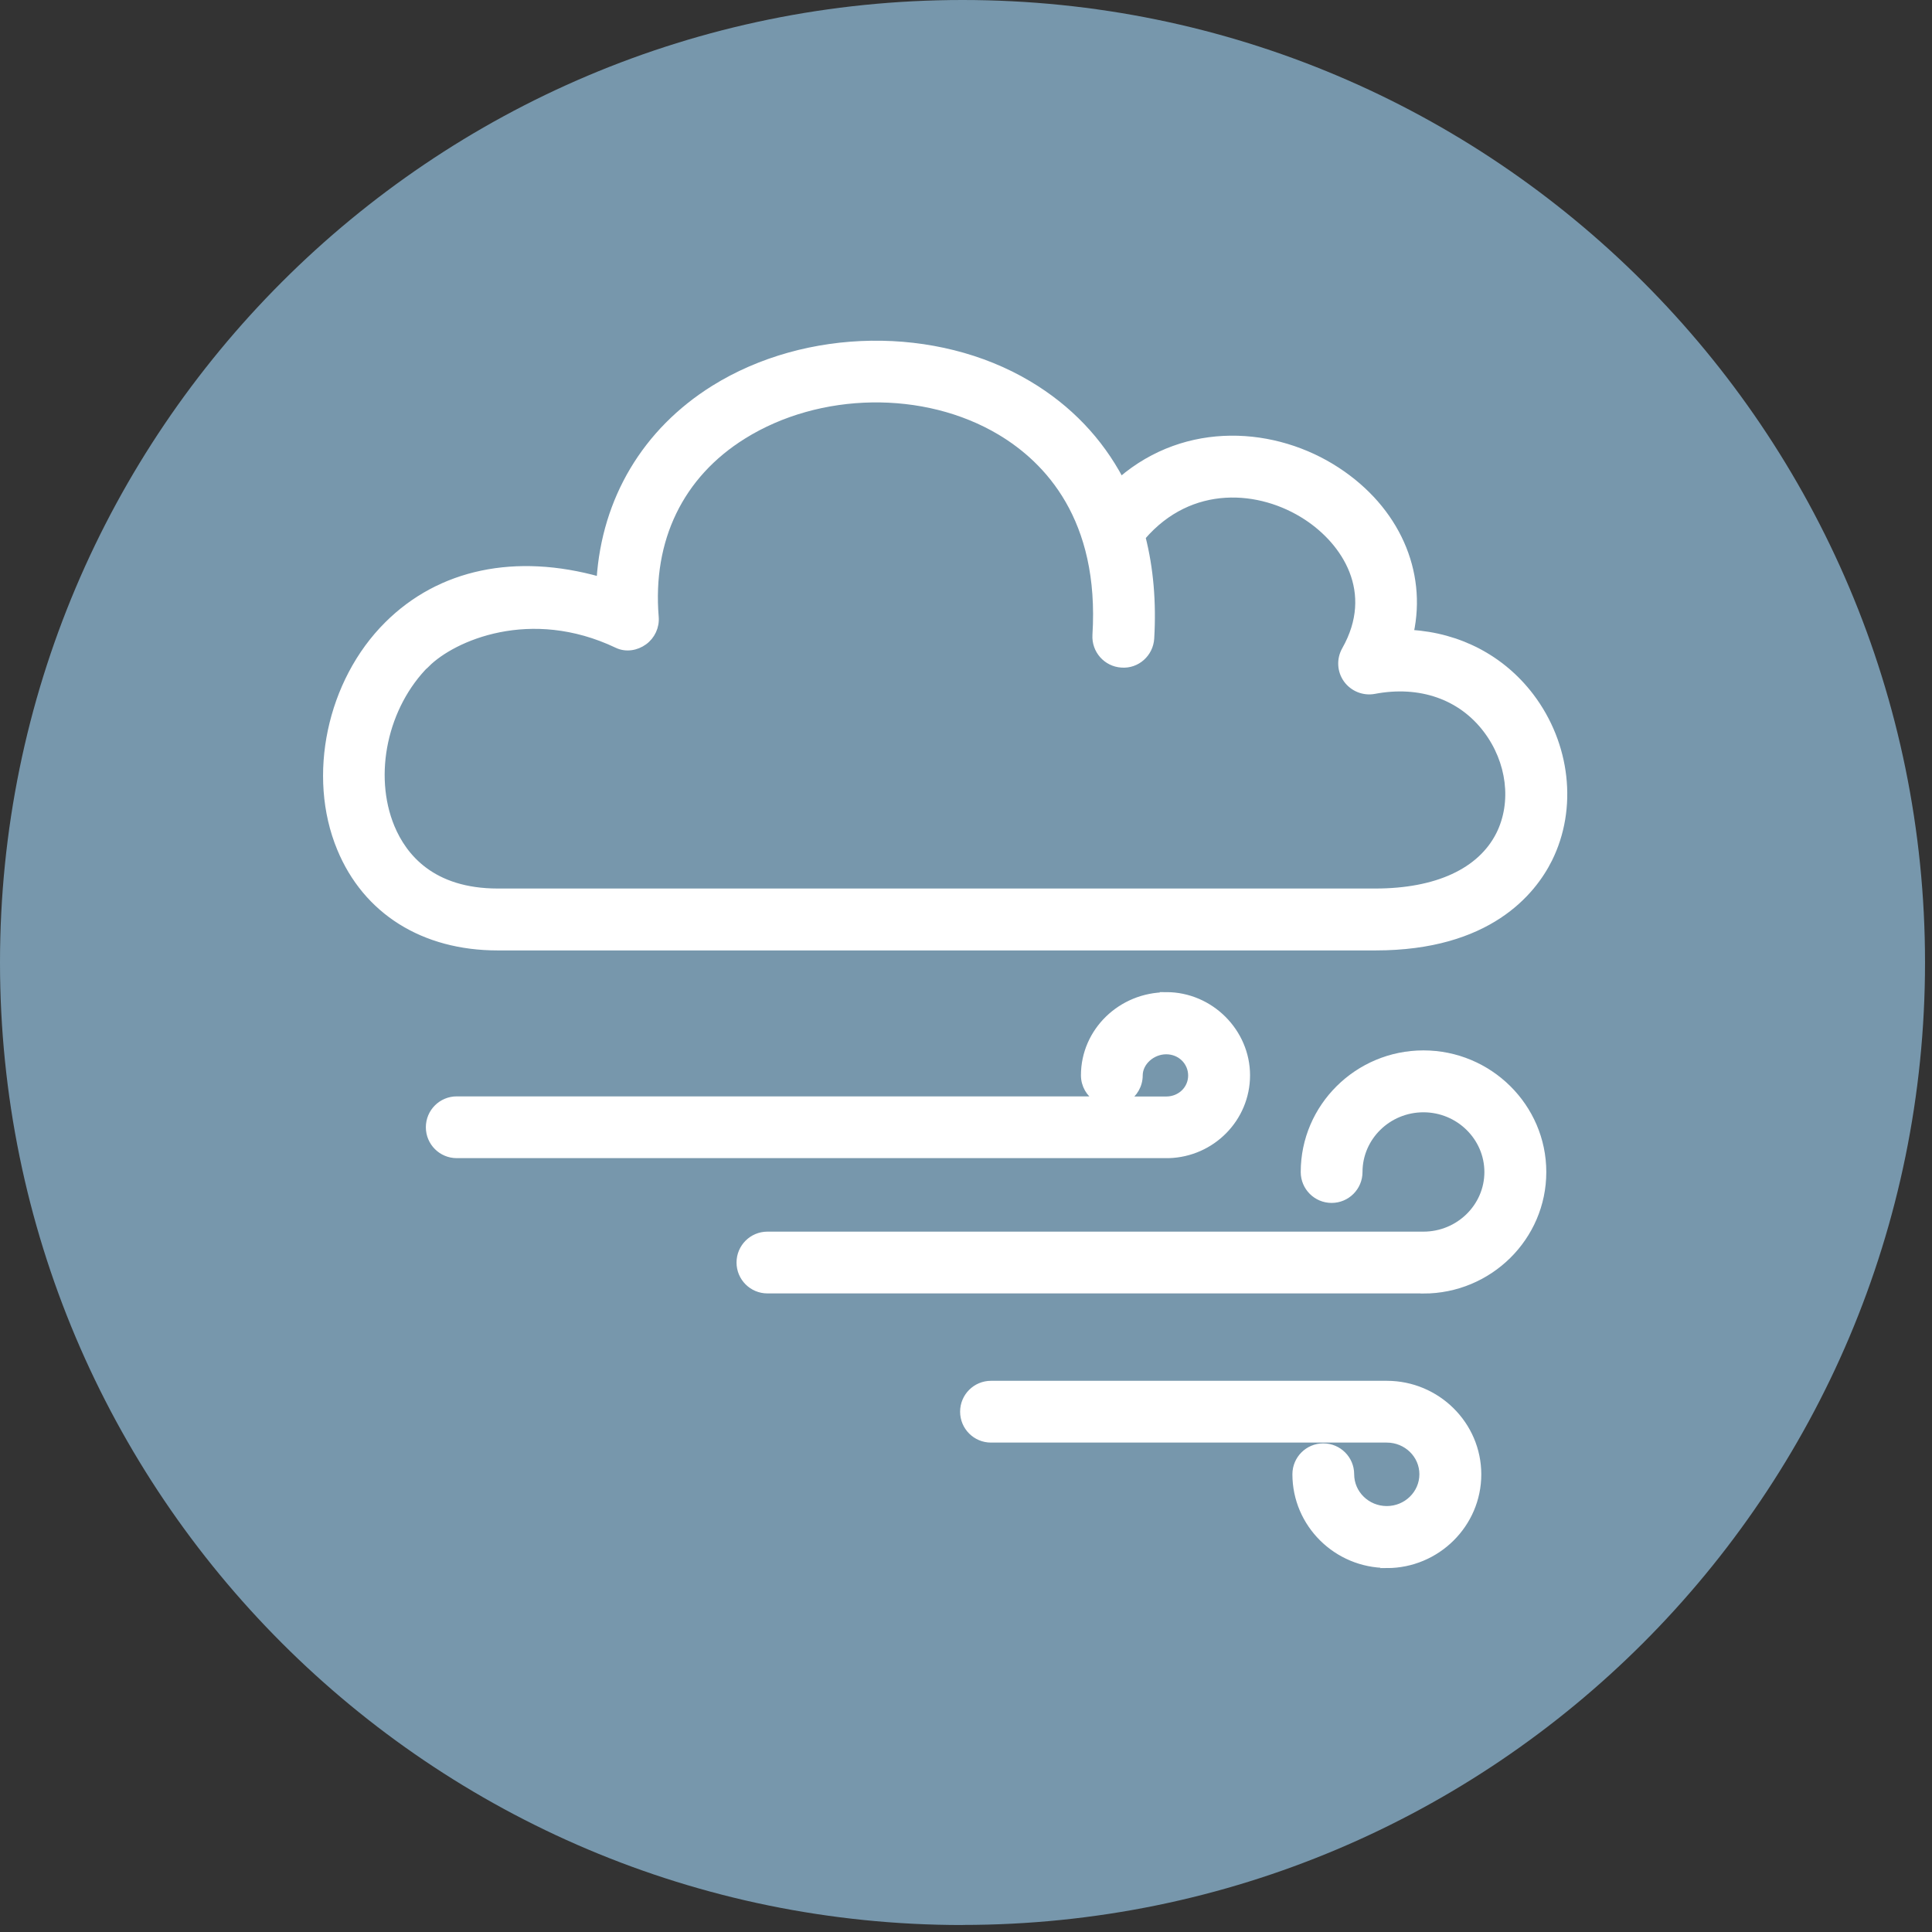
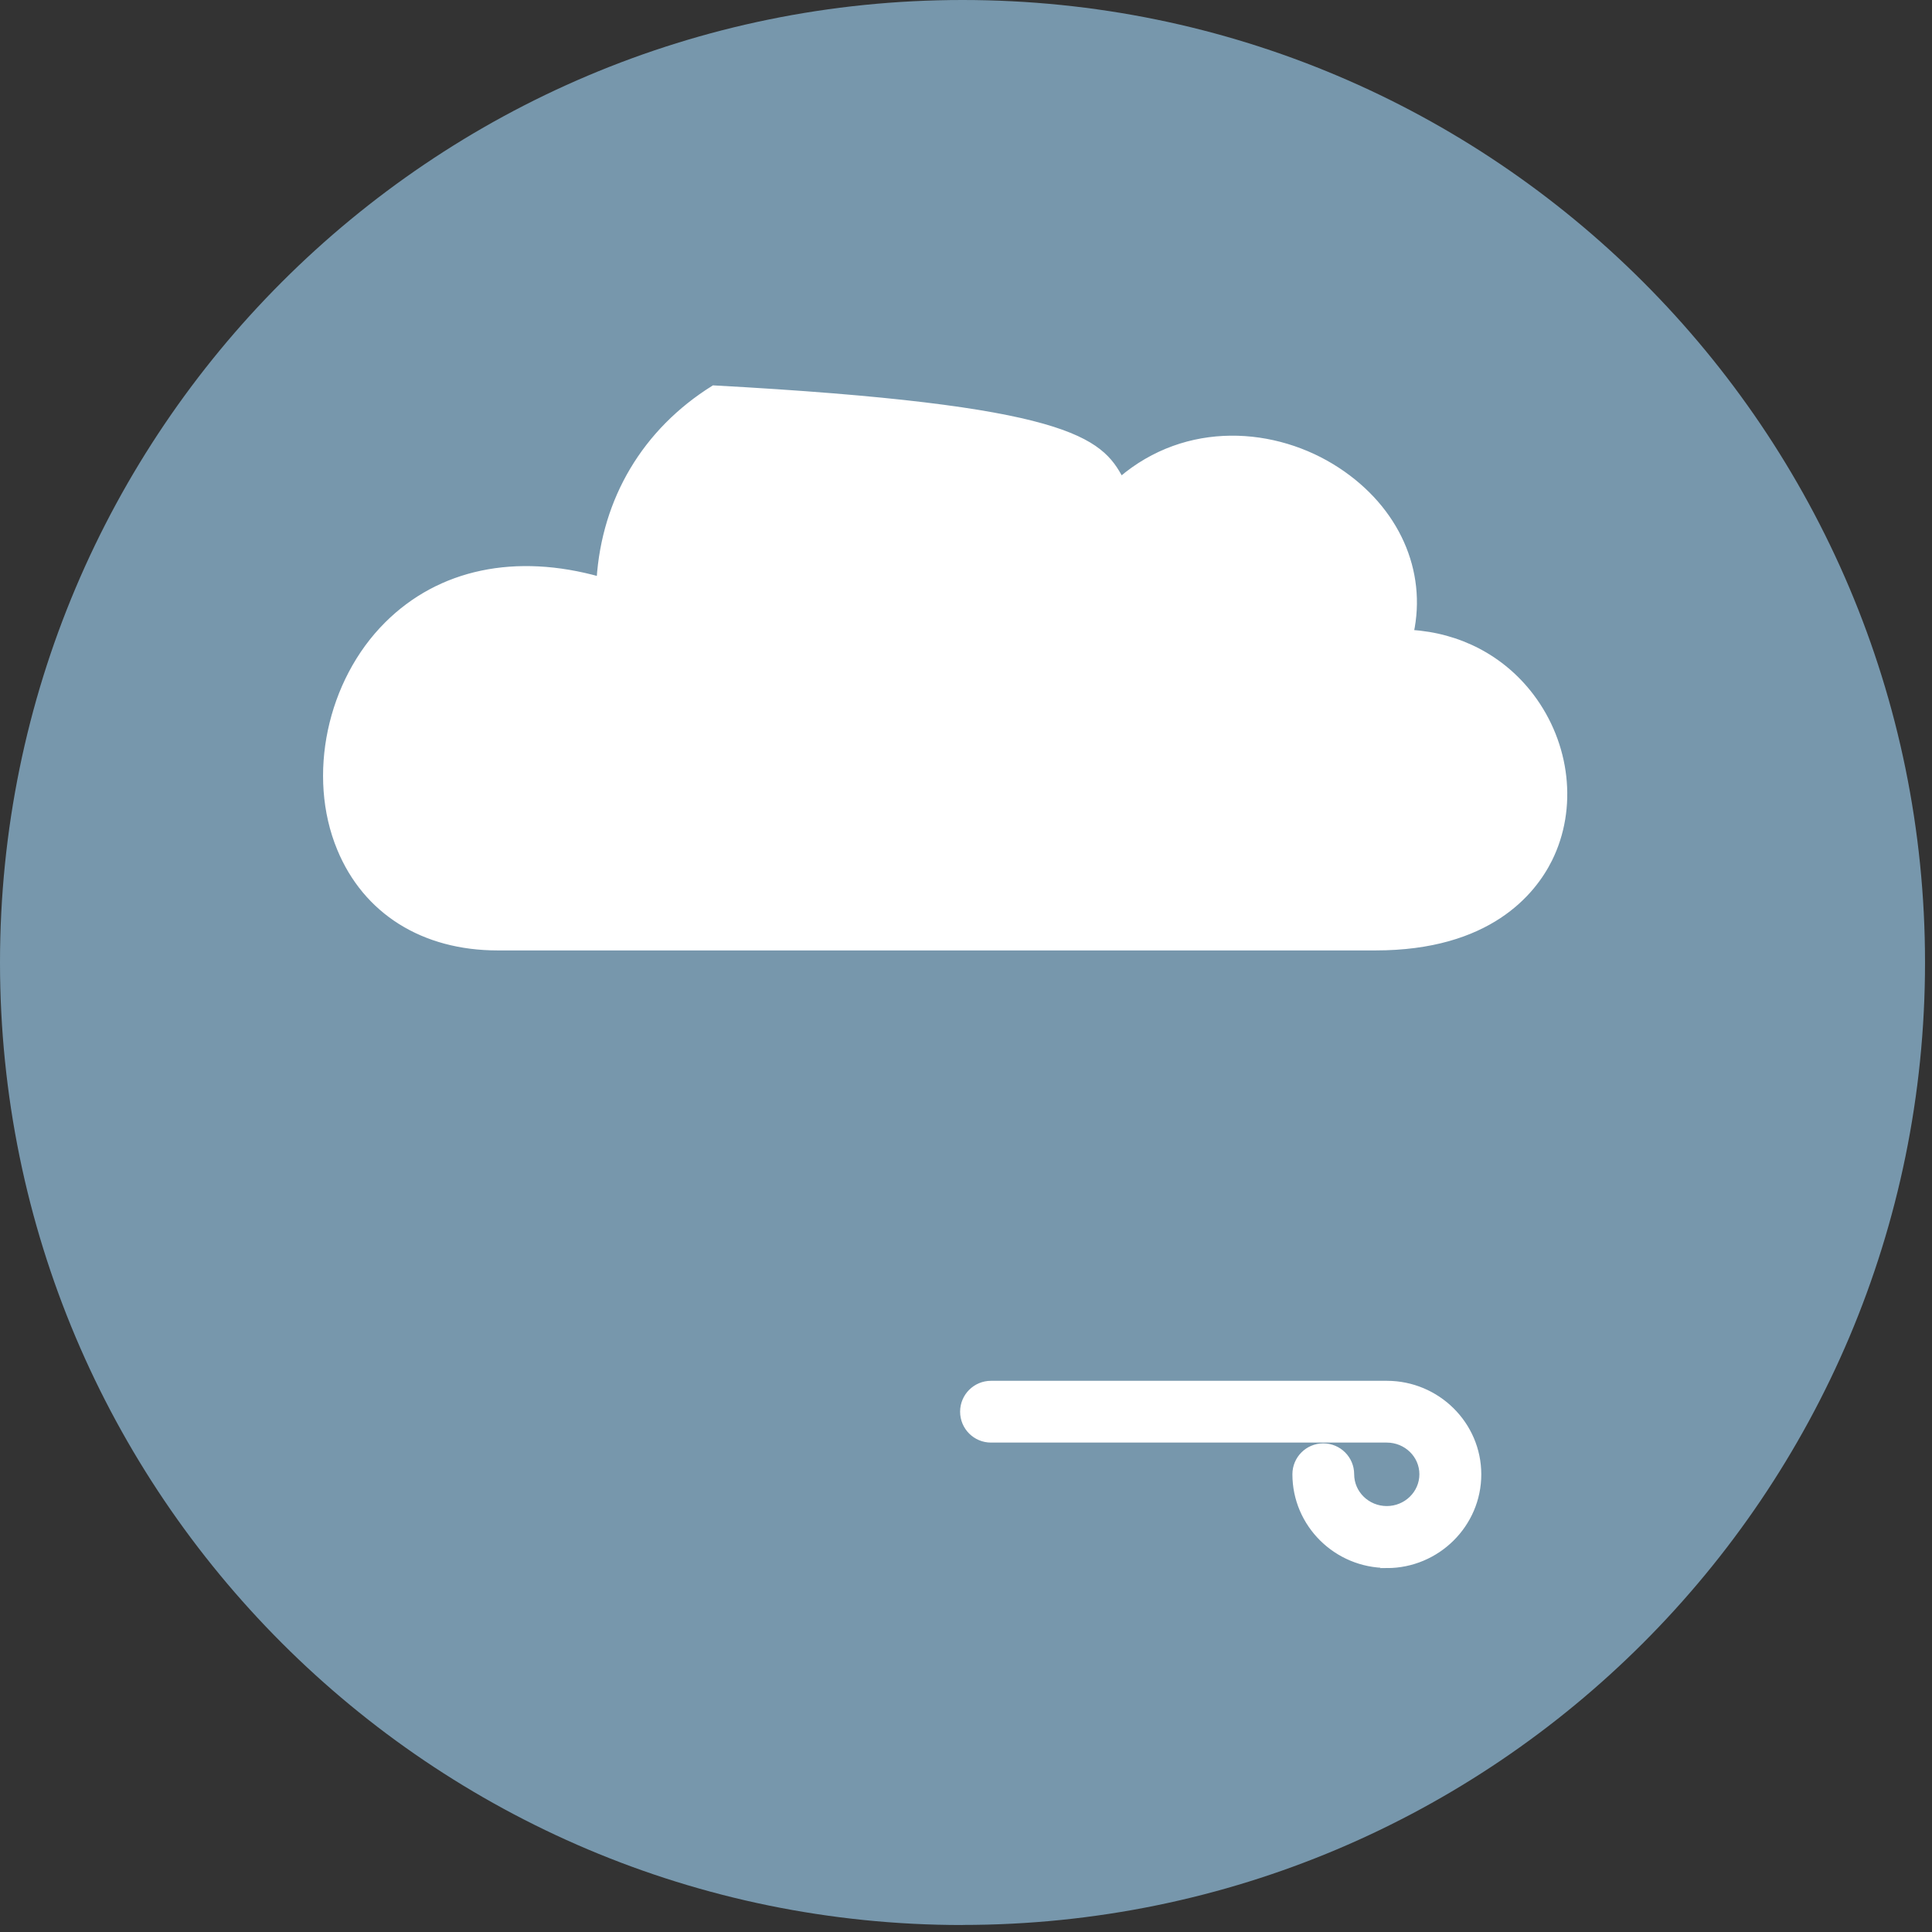
<svg xmlns="http://www.w3.org/2000/svg" width="216" height="216" viewBox="0 0 216 216" fill="none">
  <rect x="0" y="0" width="216" height="216" fill="#333333" stroke="none" />
  <path d="M107.61 215.21C167.04 215.21 215.22 167.03 215.22 107.6C215.22 48.17 167.03 0 107.61 0C48.19 0 0 48.18 0 107.61C0 167.04 48.18 215.22 107.61 215.22" fill="#7797AC" />
  <path d="M155.058 174.985C149.41 174.985 144.807 170.427 144.807 164.823C144.807 163.09 146.212 161.685 147.945 161.685C149.679 161.685 151.083 163.09 151.083 164.823C151.083 166.96 152.862 168.694 155.043 168.694C157.225 168.694 159.004 166.96 159.004 164.823C159.004 162.686 157.225 160.968 155.043 160.968H110.794C109.061 160.968 107.656 159.563 107.656 157.829C107.656 156.096 109.061 154.691 110.794 154.691H155.043C160.692 154.691 165.295 159.249 165.295 164.838C165.295 170.427 160.692 175 155.043 175L155.058 174.985Z" fill="white" stroke="white" stroke-width="0.63" stroke-miterlimit="10" />
-   <path d="M159.143 144.29H85.798C84.065 144.29 82.66 142.886 82.66 141.152C82.66 139.419 84.065 138.014 85.798 138.014H159.143C163.073 138.014 166.271 134.876 166.271 131.035C166.271 127.194 163.073 124.041 159.143 124.041C155.213 124.041 152.015 127.179 152.015 131.035C152.015 132.769 150.61 134.173 148.877 134.173C147.143 134.173 145.738 132.769 145.738 131.035C145.738 123.712 151.761 117.75 159.143 117.75C166.525 117.75 172.563 123.712 172.563 131.035C172.563 138.358 166.54 144.305 159.143 144.305V144.29Z" fill="white" stroke="white" stroke-width="0.63" stroke-miterlimit="10" />
-   <path d="M130.401 111.249C125.305 111.249 121.166 115.269 121.166 120.216C121.166 121.351 121.764 122.338 122.66 122.891H51.064C49.331 122.891 47.926 124.295 47.926 126.029C47.926 127.762 49.331 129.167 51.064 129.167C51.064 129.167 130.61 129.167 130.655 129.167C135.527 129.032 139.442 125.072 139.442 120.216C139.442 115.359 135.378 111.234 130.386 111.234L130.401 111.249ZM130.386 122.905H125.948C126.845 122.353 127.442 121.351 127.442 120.231C127.442 118.811 128.817 117.556 130.386 117.556C131.955 117.556 133.151 118.766 133.151 120.245C133.151 121.725 131.94 122.905 130.386 122.905Z" fill="white" stroke="white" stroke-width="0.63" stroke-miterlimit="10" />
-   <path d="M153.746 105.944H55.64C47.331 105.944 40.89 101.909 37.991 94.871C34.629 86.756 36.855 76.206 43.281 69.81C49.199 63.907 57.672 62.173 67.012 64.789C67.595 55.837 72.108 48.201 79.789 43.404C90.16 36.933 104.656 36.724 115.012 42.896C119.51 45.571 122.977 49.217 125.308 53.626C132.675 47.319 142.583 48.022 149.502 52.55C156.197 56.928 159.201 63.922 157.736 70.736C163.131 71.065 167.943 73.561 171.186 77.835C175.266 83.229 176.058 90.373 173.233 96.066C171.395 99.757 166.434 105.944 153.791 105.944H153.746Z" fill="white" stroke="white" stroke-width="0.63" stroke-miterlimit="10" />
-   <path d="M47.717 74.263C43.024 78.941 41.38 86.607 43.801 92.465C45.161 95.737 48.314 99.653 55.652 99.653H153.759C160.618 99.653 165.519 97.381 167.582 93.272C169.36 89.7 168.792 85.127 166.147 81.63C163.323 77.894 158.765 76.296 153.654 77.267C152.458 77.491 151.233 76.998 150.516 76.011C149.798 75.01 149.739 73.695 150.336 72.634C153.998 66.178 150.321 60.619 146.048 57.825C140.892 54.447 133.121 53.82 127.756 60.066C128.638 63.533 128.967 67.329 128.728 71.379C128.623 73.112 127.129 74.457 125.395 74.323C123.662 74.218 122.346 72.724 122.451 70.99C123.258 57.989 117.101 51.489 111.796 48.32C103.383 43.299 91.592 43.479 83.119 48.769C76.095 53.147 72.613 60.335 73.33 68.988C73.42 70.079 72.927 71.14 72.045 71.782C71.164 72.425 69.983 72.619 68.982 72.141C59.283 67.523 50.66 71.349 47.731 74.278L47.717 74.263Z" fill="#7797AC" stroke="white" stroke-width="0.63" stroke-miterlimit="10" />
+   <path d="M153.746 105.944H55.64C47.331 105.944 40.89 101.909 37.991 94.871C34.629 86.756 36.855 76.206 43.281 69.81C49.199 63.907 57.672 62.173 67.012 64.789C67.595 55.837 72.108 48.201 79.789 43.404C119.51 45.571 122.977 49.217 125.308 53.626C132.675 47.319 142.583 48.022 149.502 52.55C156.197 56.928 159.201 63.922 157.736 70.736C163.131 71.065 167.943 73.561 171.186 77.835C175.266 83.229 176.058 90.373 173.233 96.066C171.395 99.757 166.434 105.944 153.791 105.944H153.746Z" fill="white" stroke="white" stroke-width="0.63" stroke-miterlimit="10" />
</svg>